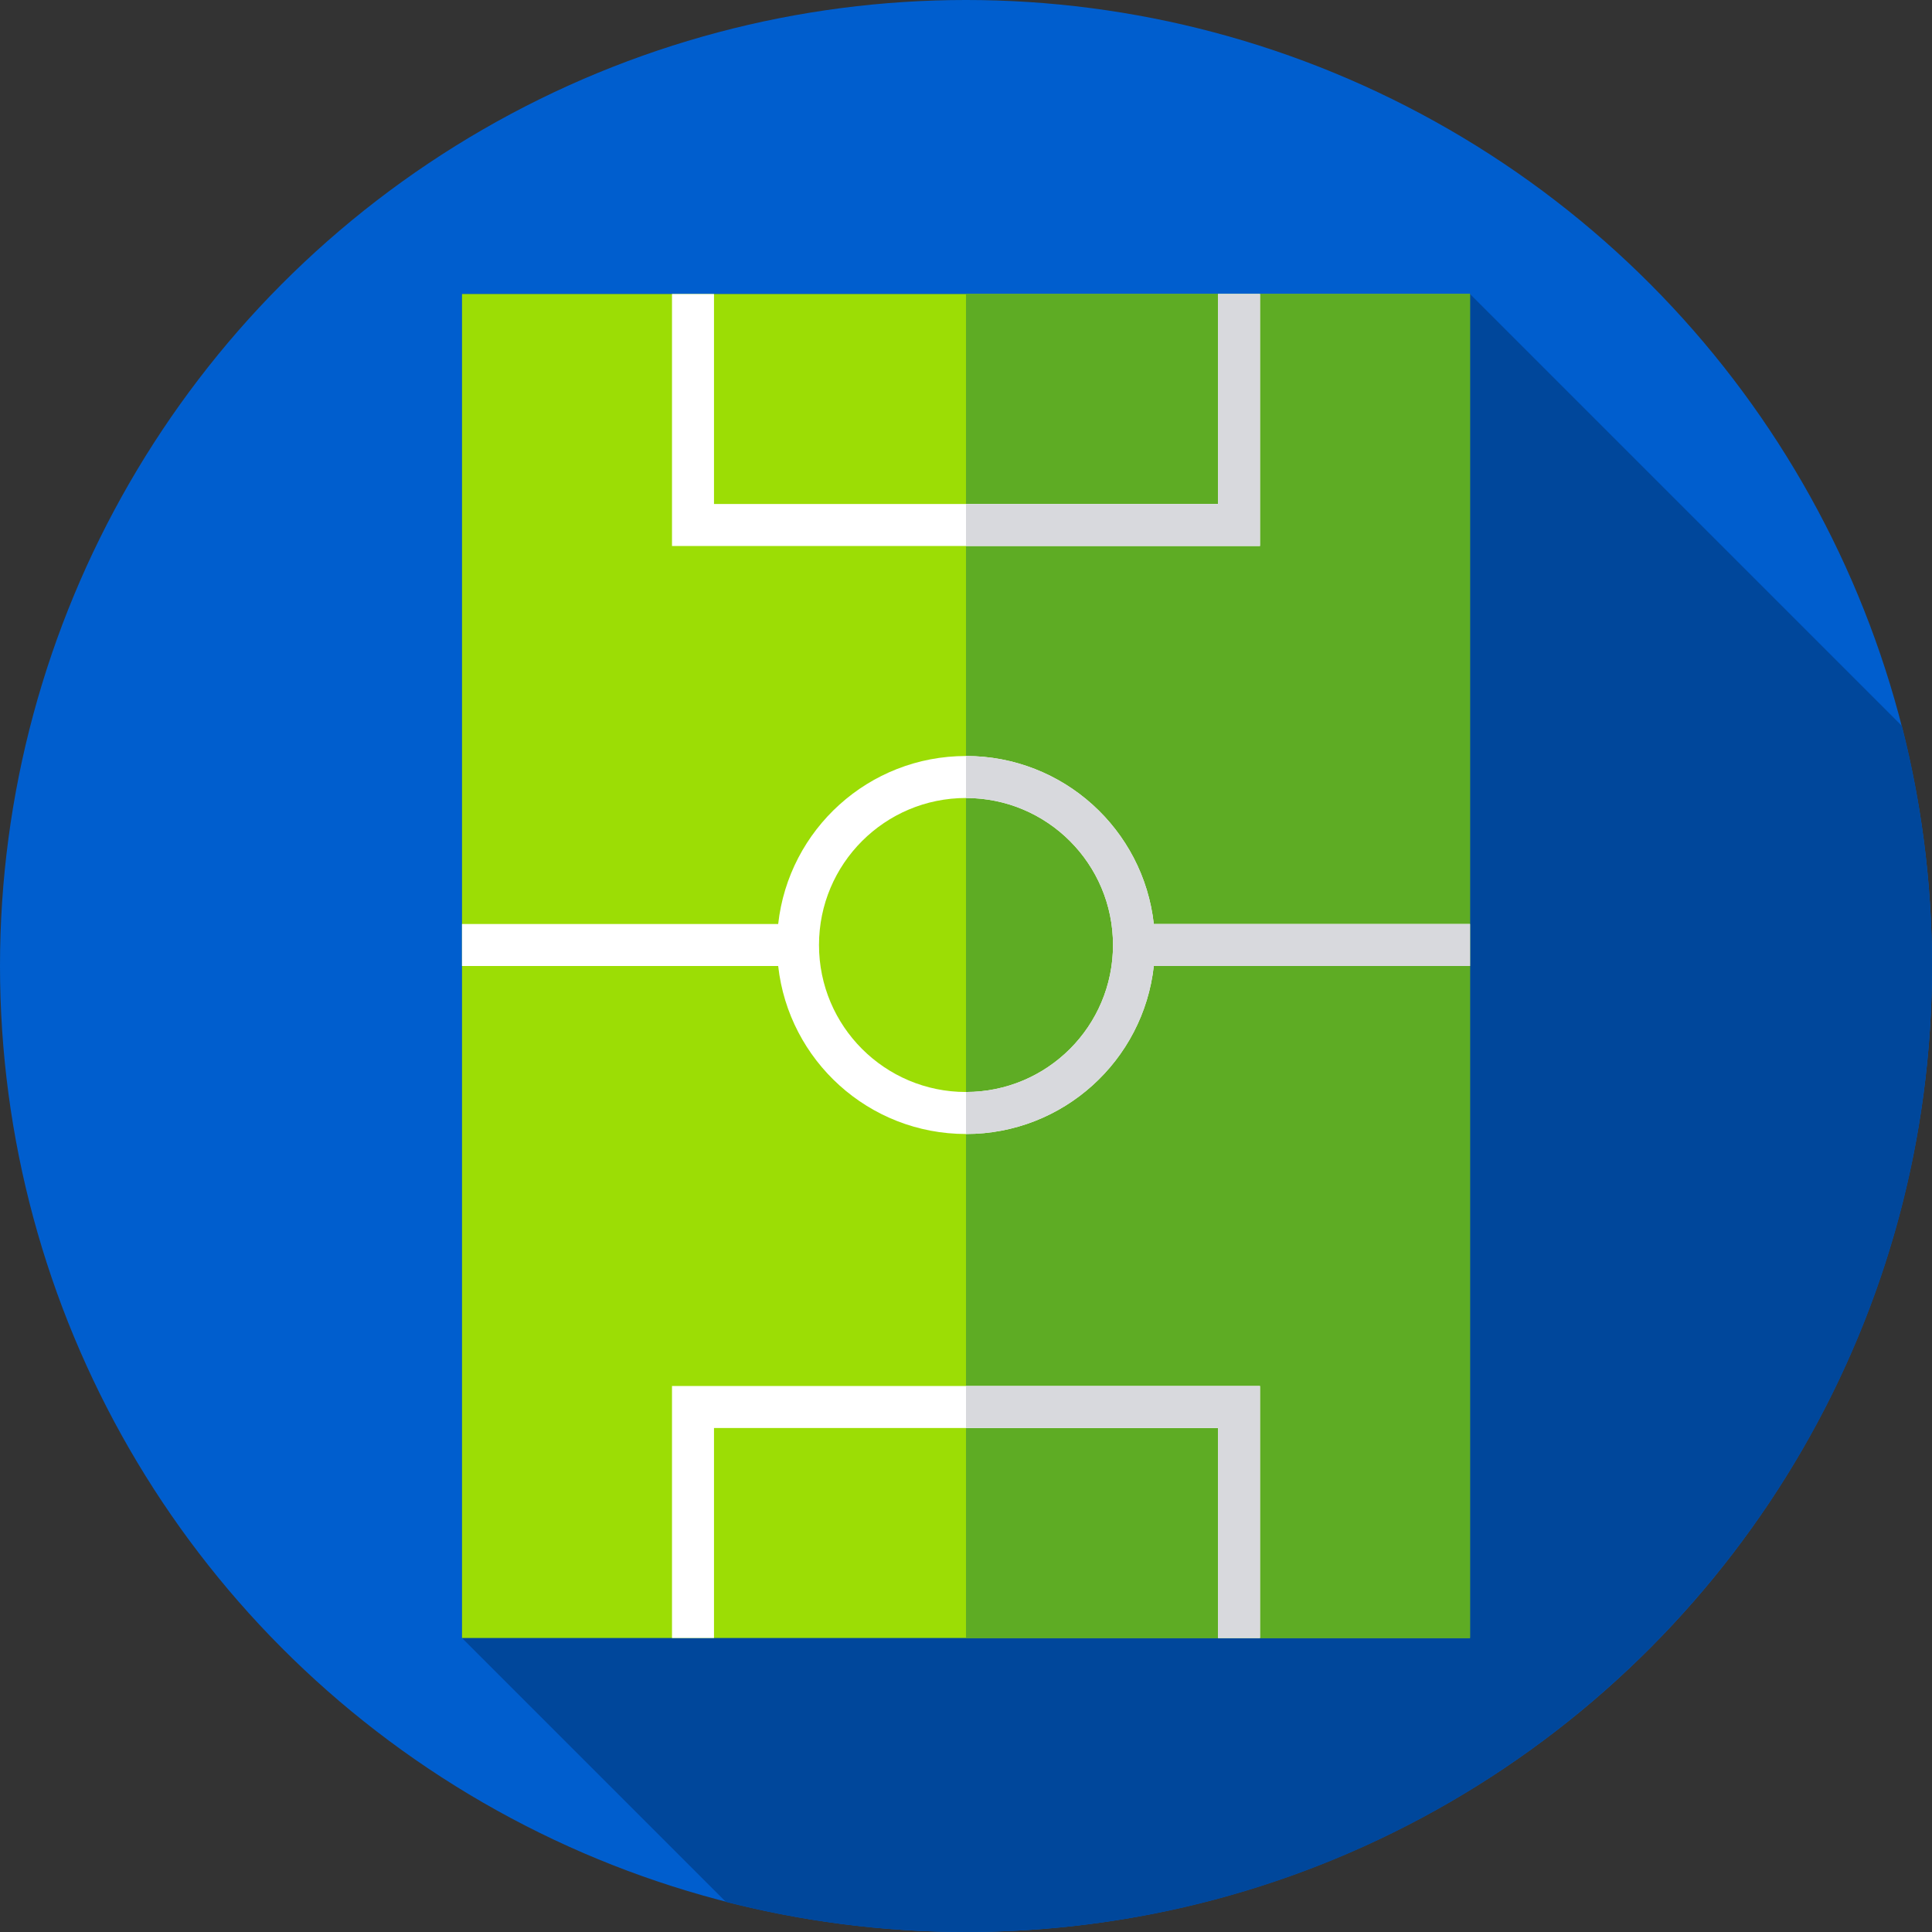
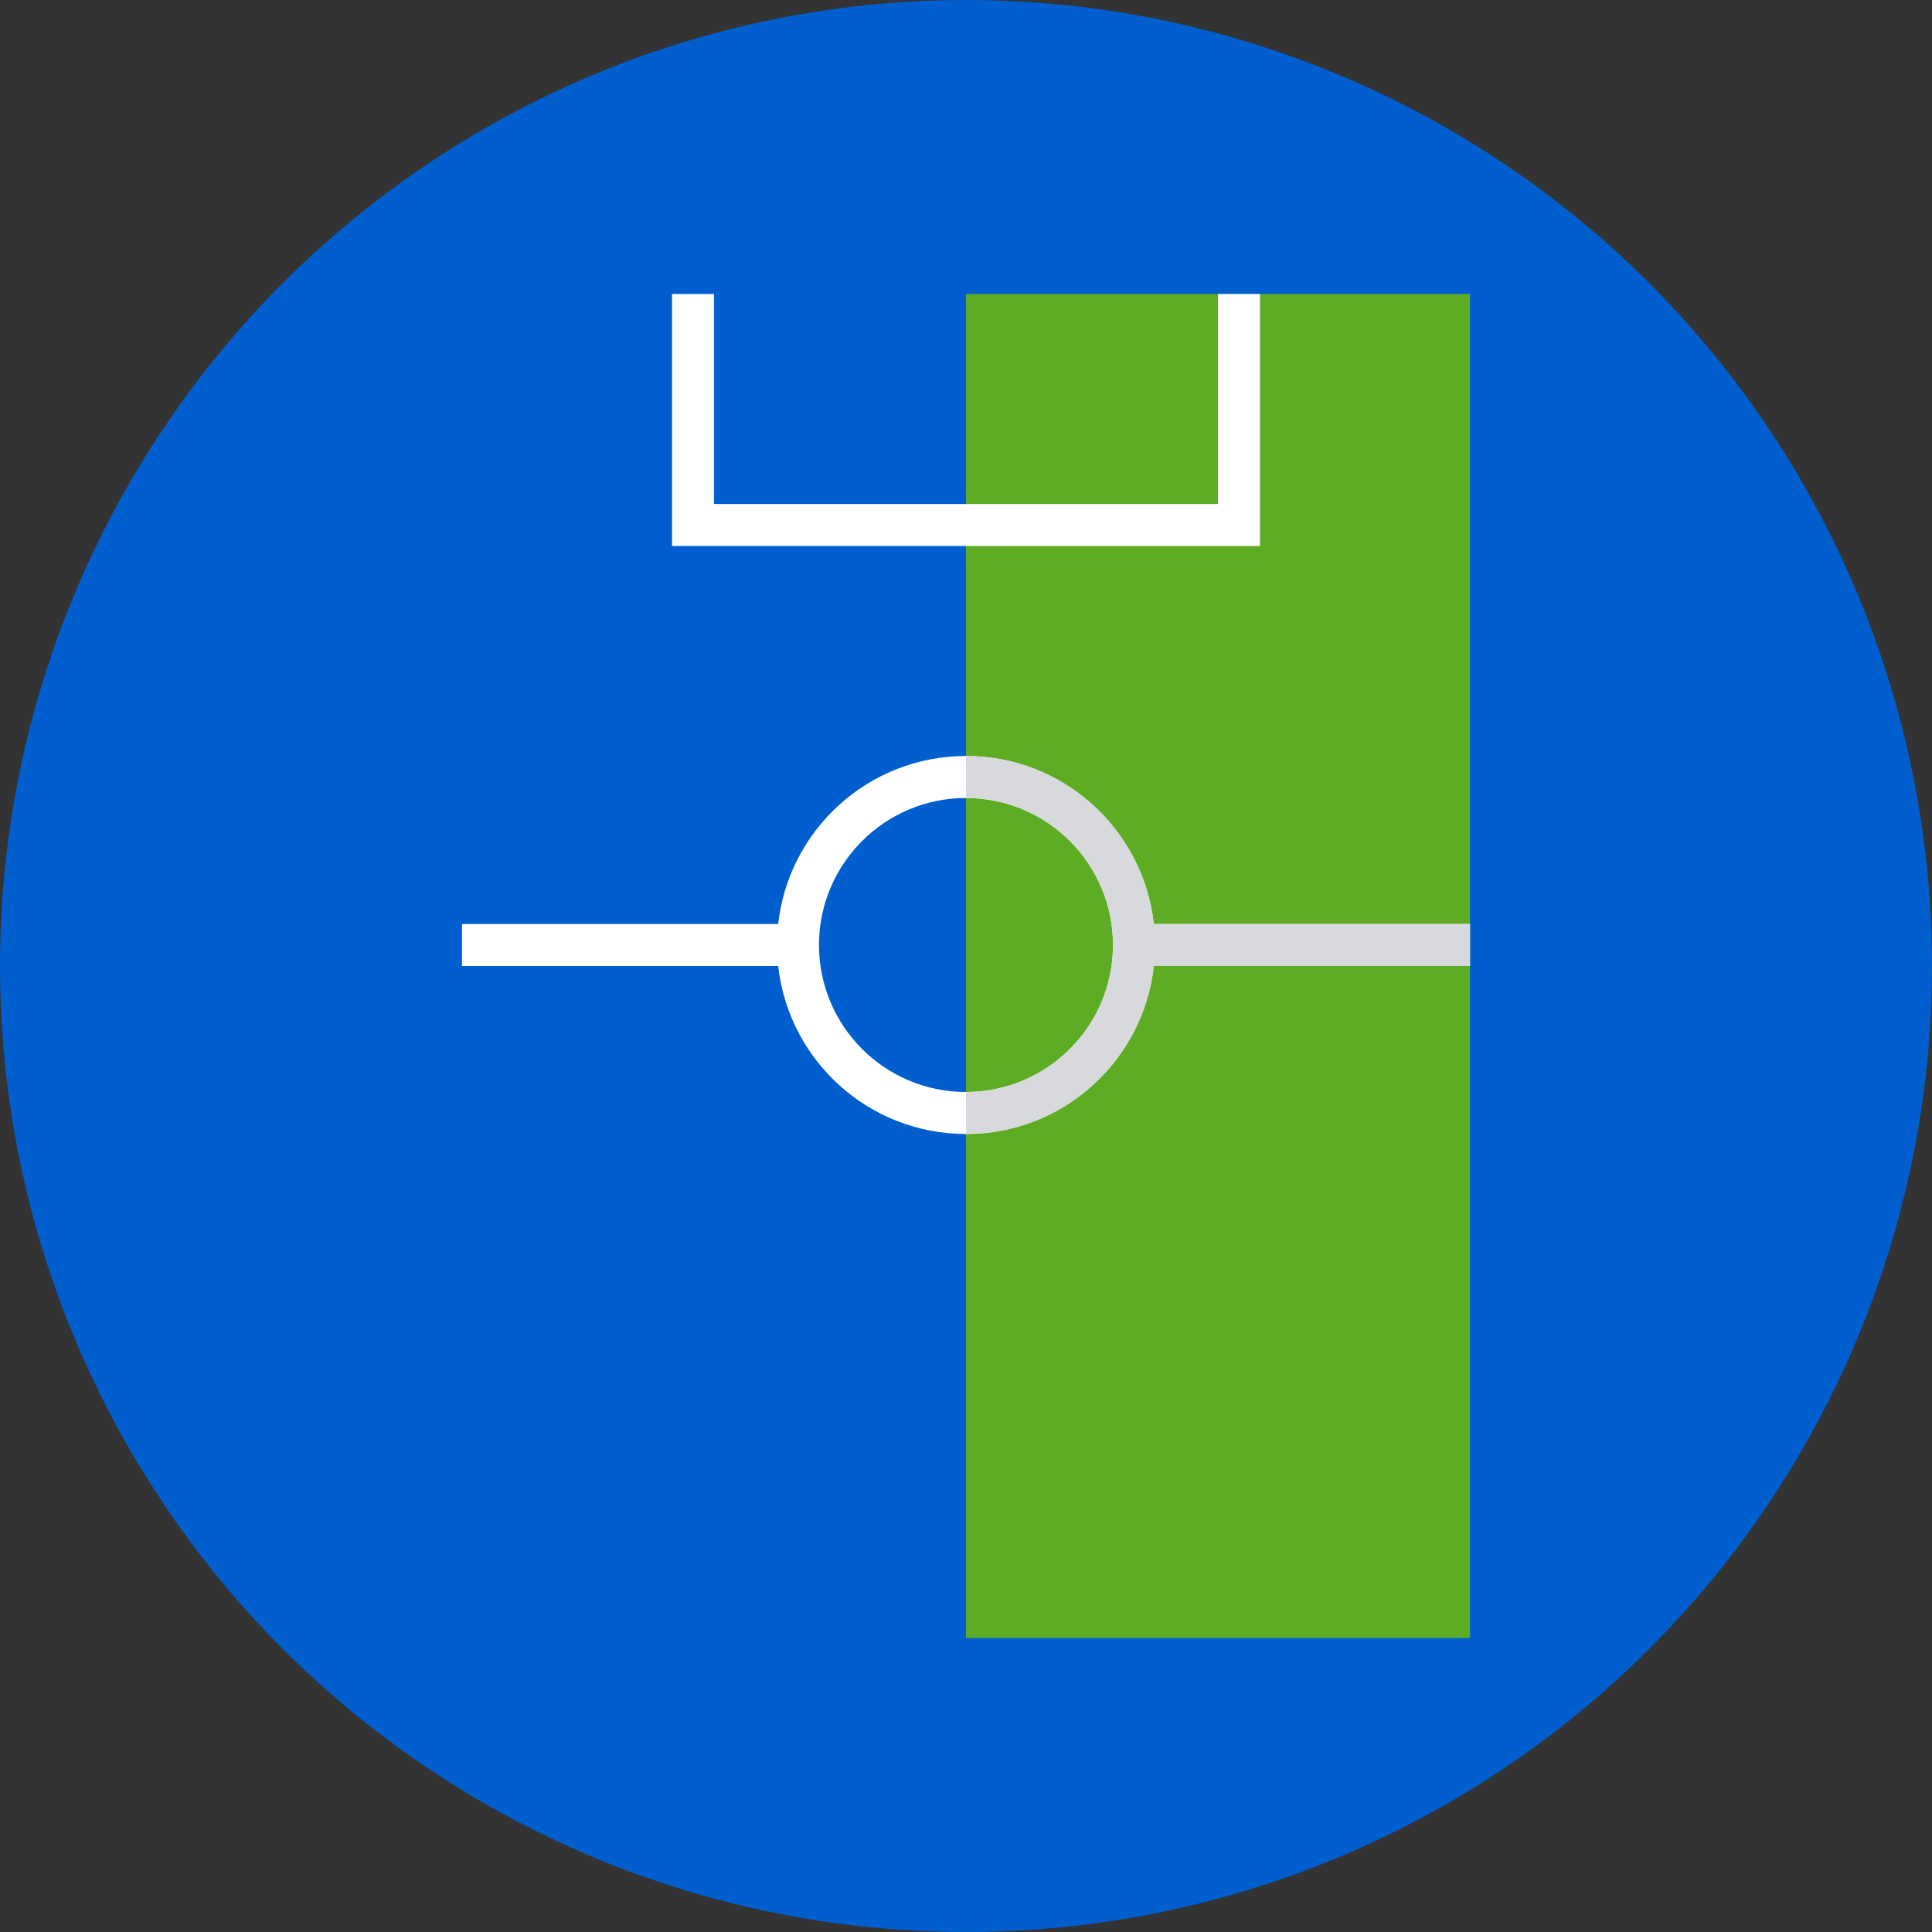
<svg xmlns="http://www.w3.org/2000/svg" version="1.1" id="Capa_1" x="0px" y="0px" viewBox="0 0 512 512" style="enable-background:new 0 0 512 512;">
  <rect x="0" y="0" width="512" height="512" fill="#333333" stroke="none" />
  <circle style="fill:#005ECE;" cx="256" cy="256" r="256" />
-   <path style="fill:#00479B;" d="M512,256c0-21.965-2.77-43.282-7.974-63.626L389.563,77.911l-267.128,0.002v356.174l69.939,69.939  C212.718,509.23,234.035,512,256,512C397.385,512,512,397.385,512,256z" />
-   <rect x="122.435" y="77.913" style="fill:#9CDD05;" width="267.13" height="356.174" />
  <rect x="256" y="77.913" style="fill:#5EAC24;" width="133.565" height="356.174" />
  <g>
    <polygon style="fill:#FFFFFF;" points="322.783,77.913 322.783,133.565 189.217,133.565 189.217,77.913 178.087,77.913    178.087,144.696 333.913,144.696 333.913,77.913" />
-     <polygon style="fill:#FFFFFF;" points="189.217,434.087 189.217,378.435 322.783,378.435 322.783,434.087 333.913,434.087    333.913,367.304 178.087,367.304 178.087,434.087" />
    <path style="fill:#FFFFFF;" d="M389.565,244.87h-83.793c-2.769-25.042-23.992-44.522-49.772-44.522   c-25.78,0-47.003,19.479-49.772,44.522h-83.793V256h83.793c2.769,25.041,23.992,44.522,49.772,44.522s47.003-19.48,49.772-44.522   h83.793V244.87z M256,289.391c-21.515,0-38.957-17.441-38.957-38.957s17.441-38.957,38.957-38.957s38.957,17.441,38.957,38.957   S277.515,289.391,256,289.391z" />
  </g>
  <g>
-     <polygon style="fill:#D8D9DD;" points="333.913,144.696 333.913,77.913 322.783,77.913 322.783,133.565 256,133.565 256,144.696" />
-     <polygon style="fill:#D8D9DD;" points="322.783,378.435 322.783,434.087 333.913,434.087 333.913,367.304 256,367.304 256,378.435" />
    <path style="fill:#D8D9DD;" d="M294.957,250.435c0,21.515-17.441,38.957-38.957,38.957v11.13c25.78,0,47.003-19.48,49.772-44.522   h83.793v-11.13h-83.793c-2.769-25.042-23.992-44.522-49.772-44.522v11.13C277.515,211.478,294.957,228.92,294.957,250.435z" />
  </g>
  <g>
</g>
  <g>
</g>
  <g>
</g>
  <g>
</g>
  <g>
</g>
  <g>
</g>
  <g>
</g>
  <g>
</g>
  <g>
</g>
  <g>
</g>
  <g>
</g>
  <g>
</g>
  <g>
</g>
  <g>
</g>
  <g>
</g>
</svg>